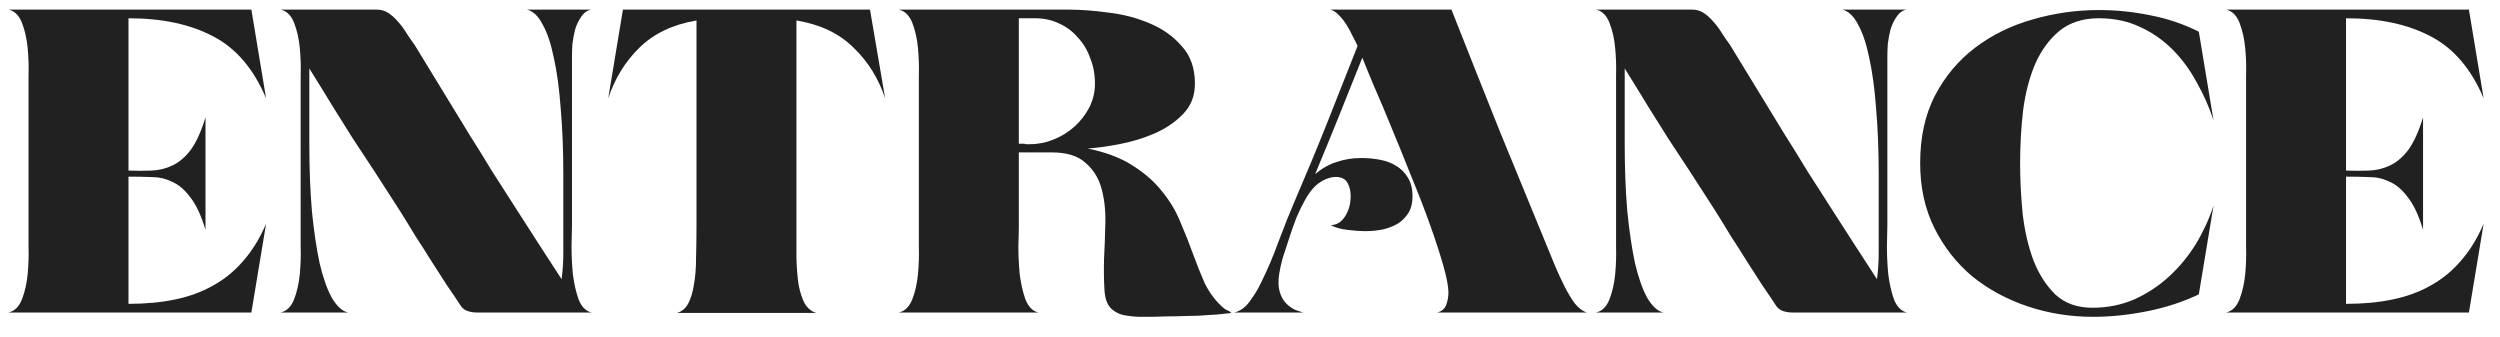
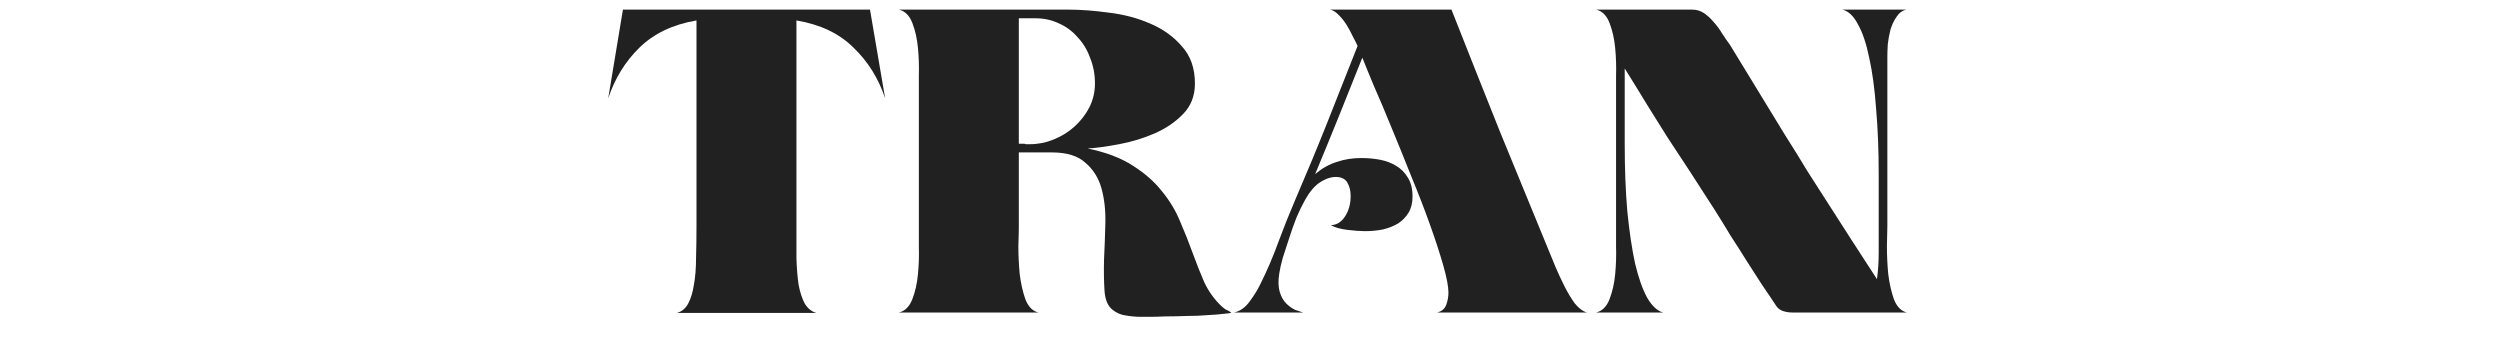
<svg xmlns="http://www.w3.org/2000/svg" width="104" height="14" viewBox="0 0 104 14" fill="none">
-   <path d="M0.359 13C0.611 12.94 0.797 12.754 0.917 12.442C1.037 12.13 1.115 11.782 1.151 11.398C1.187 11.014 1.199 10.636 1.187 10.264C1.187 9.88 1.187 9.592 1.187 9.4V4C1.187 3.808 1.187 3.526 1.187 3.154C1.199 2.77 1.187 2.386 1.151 2.002C1.115 1.618 1.037 1.27 0.917 0.958C0.797 0.646 0.611 0.46 0.359 0.4H10.457L11.069 4.09C10.553 2.866 9.821 2.008 8.873 1.516C7.925 1.012 6.749 0.76 5.345 0.76V7.096C5.681 7.108 5.999 7.108 6.299 7.096C6.611 7.084 6.905 7.012 7.181 6.88C7.457 6.748 7.709 6.532 7.937 6.232C8.165 5.92 8.369 5.47 8.549 4.882V9.562C8.369 8.962 8.159 8.512 7.919 8.212C7.691 7.9 7.439 7.684 7.163 7.564C6.899 7.432 6.611 7.366 6.299 7.366C5.987 7.354 5.669 7.348 5.345 7.348V12.64C6.053 12.64 6.695 12.58 7.271 12.46C7.859 12.34 8.387 12.148 8.855 11.884C9.335 11.62 9.755 11.278 10.115 10.858C10.487 10.438 10.805 9.922 11.069 9.31L10.457 13H0.359Z" fill="#212121" />
-   <path d="M23.794 9.4C23.794 9.58 23.788 9.862 23.776 10.246C23.776 10.618 23.794 11.002 23.83 11.398C23.878 11.782 23.956 12.13 24.064 12.442C24.184 12.754 24.364 12.94 24.604 13H19.834C19.714 13 19.594 12.982 19.474 12.946C19.354 12.91 19.258 12.844 19.186 12.748C19.006 12.472 18.808 12.178 18.592 11.866C18.388 11.542 18.172 11.206 17.944 10.858C17.728 10.51 17.506 10.162 17.278 9.814C17.062 9.454 16.852 9.112 16.648 8.788C16.24 8.152 15.88 7.594 15.568 7.114C15.256 6.634 14.956 6.178 14.668 5.746C14.392 5.302 14.11 4.852 13.822 4.396C13.546 3.94 13.228 3.424 12.868 2.848V5.98C12.868 7.012 12.904 7.948 12.976 8.788C13.06 9.628 13.168 10.354 13.3 10.966C13.444 11.566 13.612 12.04 13.804 12.388C14.008 12.736 14.23 12.94 14.47 13H11.68C11.932 12.94 12.118 12.754 12.238 12.442C12.358 12.13 12.436 11.782 12.472 11.398C12.508 11.014 12.52 10.636 12.508 10.264C12.508 9.88 12.508 9.592 12.508 9.4V4C12.508 3.808 12.508 3.526 12.508 3.154C12.52 2.77 12.508 2.386 12.472 2.002C12.436 1.618 12.358 1.27 12.238 0.958C12.118 0.646 11.932 0.46 11.68 0.4H15.676C15.856 0.4 16.018 0.448 16.162 0.544C16.306 0.64 16.438 0.76 16.558 0.904C16.69 1.048 16.81 1.21 16.918 1.39C17.026 1.558 17.134 1.714 17.242 1.858C17.698 2.602 18.112 3.28 18.484 3.892C18.856 4.504 19.204 5.074 19.528 5.602C19.864 6.13 20.176 6.634 20.464 7.114C20.764 7.582 21.064 8.05 21.364 8.518C21.664 8.986 21.976 9.472 22.3 9.976C22.624 10.48 22.978 11.026 23.362 11.614C23.41 11.254 23.434 10.888 23.434 10.516C23.434 10.144 23.434 9.772 23.434 9.4V7.276C23.434 6.256 23.398 5.338 23.326 4.522C23.266 3.694 23.17 2.986 23.038 2.398C22.918 1.81 22.762 1.348 22.57 1.012C22.39 0.664 22.174 0.46 21.922 0.4H24.586C24.418 0.436 24.28 0.538 24.172 0.706C24.064 0.862 23.98 1.042 23.92 1.246C23.872 1.438 23.836 1.636 23.812 1.84C23.8 2.044 23.794 2.212 23.794 2.344V9.4Z" fill="#212121" />
  <path d="M28.974 0.85C27.99 1.018 27.198 1.396 26.598 1.984C26.01 2.56 25.578 3.262 25.302 4.09L25.914 0.4H36.192L36.822 4.09C36.546 3.262 36.108 2.56 35.508 1.984C34.92 1.396 34.128 1.018 33.132 0.85V9.4C33.132 9.868 33.132 10.312 33.132 10.732C33.144 11.152 33.174 11.524 33.222 11.848C33.282 12.16 33.366 12.418 33.474 12.622C33.594 12.826 33.756 12.958 33.96 13.018H28.164C28.368 12.958 28.524 12.826 28.632 12.622C28.74 12.418 28.818 12.16 28.866 11.848C28.926 11.524 28.956 11.152 28.956 10.732C28.968 10.312 28.974 9.868 28.974 9.4V0.85Z" fill="#212121" />
  <path d="M44.453 0.4C44.956 0.4 45.514 0.442 46.127 0.526C46.739 0.598 47.309 0.748 47.837 0.976C48.377 1.204 48.821 1.522 49.169 1.93C49.529 2.326 49.709 2.842 49.709 3.478C49.709 3.982 49.547 4.402 49.222 4.738C48.898 5.074 48.502 5.344 48.035 5.548C47.566 5.752 47.075 5.902 46.559 5.998C46.054 6.094 45.617 6.154 45.245 6.178C46.013 6.334 46.642 6.574 47.135 6.898C47.627 7.21 48.029 7.564 48.34 7.96C48.664 8.356 48.916 8.776 49.096 9.22C49.288 9.664 49.462 10.102 49.618 10.534C49.775 10.966 49.937 11.374 50.105 11.758C50.285 12.13 50.513 12.448 50.788 12.712C50.849 12.772 50.914 12.826 50.986 12.874C51.071 12.91 51.148 12.952 51.221 13C51.209 13.024 51.106 13.042 50.914 13.054C50.734 13.078 50.513 13.096 50.248 13.108C49.984 13.132 49.697 13.144 49.385 13.144C49.072 13.156 48.779 13.162 48.502 13.162C48.239 13.174 48.005 13.18 47.8 13.18C47.608 13.18 47.501 13.18 47.477 13.18C47.273 13.18 47.062 13.162 46.846 13.126C46.642 13.102 46.456 13.024 46.288 12.892C46.084 12.736 45.971 12.466 45.947 12.082C45.922 11.698 45.916 11.266 45.928 10.786C45.953 10.294 45.971 9.79 45.983 9.274C45.995 8.746 45.941 8.266 45.821 7.834C45.7 7.402 45.478 7.048 45.154 6.772C44.843 6.484 44.374 6.34 43.751 6.34H42.383V9.4C42.383 9.58 42.377 9.862 42.364 10.246C42.364 10.618 42.383 11.002 42.419 11.398C42.467 11.782 42.544 12.13 42.653 12.442C42.773 12.754 42.953 12.94 43.193 13H37.397C37.648 12.94 37.834 12.754 37.955 12.442C38.075 12.13 38.153 11.782 38.188 11.398C38.224 11.014 38.236 10.636 38.224 10.264C38.224 9.88 38.224 9.592 38.224 9.4V4C38.224 3.808 38.224 3.526 38.224 3.154C38.236 2.77 38.224 2.386 38.188 2.002C38.153 1.618 38.075 1.27 37.955 0.958C37.834 0.646 37.648 0.46 37.397 0.4H44.453ZM42.383 5.98C42.49 5.98 42.562 5.98 42.599 5.98C42.635 5.98 42.658 5.986 42.67 5.998C42.694 5.998 42.712 5.998 42.724 5.998C42.748 5.998 42.791 5.998 42.85 5.998C43.187 5.998 43.517 5.932 43.84 5.8C44.164 5.668 44.453 5.488 44.705 5.26C44.956 5.032 45.16 4.768 45.316 4.468C45.472 4.156 45.55 3.826 45.55 3.478C45.55 3.094 45.484 2.74 45.352 2.416C45.233 2.08 45.059 1.792 44.831 1.552C44.614 1.3 44.356 1.108 44.056 0.976C43.757 0.832 43.426 0.76 43.066 0.76H42.383V5.98Z" fill="#212121" />
  <path d="M51.345 13C51.597 12.94 51.813 12.784 51.993 12.532C52.185 12.268 52.329 12.034 52.425 11.83C52.713 11.254 52.965 10.666 53.181 10.066C53.409 9.454 53.649 8.854 53.901 8.266C54.357 7.21 54.795 6.154 55.215 5.098C55.635 4.042 56.055 2.98 56.475 1.912C56.427 1.804 56.361 1.672 56.277 1.516C56.205 1.36 56.121 1.204 56.025 1.048C55.929 0.892 55.821 0.754 55.701 0.634C55.593 0.514 55.473 0.436 55.341 0.4H60.381C61.053 2.104 61.725 3.796 62.397 5.476C63.081 7.144 63.771 8.824 64.467 10.516C64.527 10.66 64.611 10.864 64.719 11.128C64.827 11.38 64.947 11.638 65.079 11.902C65.211 12.166 65.355 12.406 65.511 12.622C65.679 12.826 65.847 12.952 66.015 13H59.787C59.979 12.952 60.105 12.844 60.165 12.676C60.225 12.508 60.255 12.34 60.255 12.172C60.255 11.92 60.183 11.542 60.039 11.038C59.895 10.534 59.709 9.964 59.481 9.328C59.253 8.692 58.995 8.026 58.707 7.33C58.431 6.634 58.161 5.968 57.897 5.332C57.633 4.684 57.387 4.102 57.159 3.586C56.943 3.07 56.781 2.674 56.673 2.398C56.349 3.214 56.025 4.024 55.701 4.828C55.377 5.632 55.047 6.436 54.711 7.24C54.999 7 55.299 6.832 55.611 6.736C55.923 6.628 56.265 6.574 56.637 6.574C56.901 6.574 57.159 6.598 57.411 6.646C57.663 6.694 57.885 6.778 58.077 6.898C58.281 7.018 58.443 7.18 58.563 7.384C58.695 7.588 58.761 7.852 58.761 8.176C58.761 8.44 58.707 8.662 58.599 8.842C58.491 9.022 58.347 9.172 58.167 9.292C57.987 9.4 57.777 9.484 57.537 9.544C57.297 9.592 57.045 9.616 56.781 9.616C56.589 9.616 56.343 9.598 56.043 9.562C55.755 9.526 55.527 9.46 55.359 9.364C55.599 9.364 55.797 9.244 55.953 9.004C56.109 8.764 56.187 8.482 56.187 8.158C56.187 7.942 56.145 7.762 56.061 7.618C55.989 7.474 55.857 7.39 55.665 7.366C55.437 7.342 55.197 7.408 54.945 7.564C54.705 7.708 54.483 7.966 54.279 8.338C54.171 8.53 54.057 8.764 53.937 9.04C53.829 9.316 53.727 9.604 53.631 9.904C53.535 10.192 53.445 10.468 53.361 10.732C53.289 10.996 53.241 11.212 53.217 11.38C53.169 11.68 53.175 11.932 53.235 12.136C53.295 12.34 53.385 12.502 53.505 12.622C53.625 12.742 53.751 12.832 53.883 12.892C54.015 12.94 54.123 12.976 54.207 13H51.345Z" fill="#212121" />
  <path d="M78.514 9.4C78.514 9.58 78.508 9.862 78.496 10.246C78.496 10.618 78.514 11.002 78.55 11.398C78.598 11.782 78.676 12.13 78.784 12.442C78.904 12.754 79.084 12.94 79.324 13H74.554C74.434 13 74.314 12.982 74.194 12.946C74.074 12.91 73.978 12.844 73.906 12.748C73.726 12.472 73.528 12.178 73.312 11.866C73.108 11.542 72.892 11.206 72.664 10.858C72.448 10.51 72.226 10.162 71.998 9.814C71.782 9.454 71.572 9.112 71.368 8.788C70.96 8.152 70.6 7.594 70.288 7.114C69.976 6.634 69.676 6.178 69.388 5.746C69.112 5.302 68.83 4.852 68.542 4.396C68.266 3.94 67.948 3.424 67.588 2.848V5.98C67.588 7.012 67.624 7.948 67.696 8.788C67.78 9.628 67.888 10.354 68.02 10.966C68.164 11.566 68.332 12.04 68.524 12.388C68.728 12.736 68.95 12.94 69.19 13H66.4C66.652 12.94 66.838 12.754 66.958 12.442C67.078 12.13 67.156 11.782 67.192 11.398C67.228 11.014 67.24 10.636 67.228 10.264C67.228 9.88 67.228 9.592 67.228 9.4V4C67.228 3.808 67.228 3.526 67.228 3.154C67.24 2.77 67.228 2.386 67.192 2.002C67.156 1.618 67.078 1.27 66.958 0.958C66.838 0.646 66.652 0.46 66.4 0.4H70.396C70.576 0.4 70.738 0.448 70.882 0.544C71.026 0.64 71.158 0.76 71.278 0.904C71.41 1.048 71.53 1.21 71.638 1.39C71.746 1.558 71.854 1.714 71.962 1.858C72.418 2.602 72.832 3.28 73.204 3.892C73.576 4.504 73.924 5.074 74.248 5.602C74.584 6.13 74.896 6.634 75.184 7.114C75.484 7.582 75.784 8.05 76.084 8.518C76.384 8.986 76.696 9.472 77.02 9.976C77.344 10.48 77.698 11.026 78.082 11.614C78.13 11.254 78.154 10.888 78.154 10.516C78.154 10.144 78.154 9.772 78.154 9.4V7.276C78.154 6.256 78.118 5.338 78.046 4.522C77.986 3.694 77.89 2.986 77.758 2.398C77.638 1.81 77.482 1.348 77.29 1.012C77.11 0.664 76.894 0.46 76.642 0.4H79.306C79.138 0.436 79 0.538 78.892 0.706C78.784 0.862 78.7 1.042 78.64 1.246C78.592 1.438 78.556 1.636 78.532 1.84C78.52 2.044 78.514 2.212 78.514 2.344V9.4Z" fill="#212121" />
-   <path d="M87.079 13.18C86.131 13.18 85.225 13.036 84.361 12.748C83.497 12.46 82.729 12.046 82.057 11.506C81.397 10.954 80.869 10.282 80.473 9.49C80.077 8.698 79.879 7.798 79.879 6.79C79.879 5.71 80.083 4.774 80.491 3.982C80.911 3.178 81.469 2.512 82.165 1.984C82.861 1.456 83.653 1.066 84.541 0.814C85.441 0.55 86.365 0.418 87.313 0.418C88.033 0.418 88.741 0.49 89.437 0.634C90.145 0.766 90.823 0.994 91.471 1.318L92.083 5.008C91.903 4.456 91.669 3.928 91.381 3.424C91.105 2.908 90.769 2.452 90.373 2.056C89.977 1.66 89.527 1.348 89.023 1.12C88.519 0.88 87.949 0.76 87.313 0.76C86.653 0.76 86.107 0.934 85.675 1.282C85.255 1.63 84.919 2.086 84.667 2.65C84.427 3.214 84.259 3.856 84.163 4.576C84.079 5.296 84.037 6.034 84.037 6.79C84.037 7.486 84.073 8.194 84.145 8.914C84.229 9.622 84.379 10.264 84.595 10.84C84.823 11.416 85.129 11.89 85.513 12.262C85.909 12.622 86.419 12.802 87.043 12.802C87.667 12.802 88.243 12.688 88.771 12.46C89.311 12.22 89.797 11.902 90.229 11.506C90.661 11.11 91.033 10.66 91.345 10.156C91.657 9.64 91.903 9.106 92.083 8.554L91.471 12.244C90.823 12.556 90.109 12.79 89.329 12.946C88.549 13.102 87.799 13.18 87.079 13.18Z" fill="#212121" />
-   <path d="M92.609 13C92.861 12.94 93.047 12.754 93.167 12.442C93.287 12.13 93.365 11.782 93.401 11.398C93.437 11.014 93.449 10.636 93.437 10.264C93.437 9.88 93.437 9.592 93.437 9.4V4C93.437 3.808 93.437 3.526 93.437 3.154C93.449 2.77 93.437 2.386 93.401 2.002C93.365 1.618 93.287 1.27 93.167 0.958C93.047 0.646 92.861 0.46 92.609 0.4H102.707L103.319 4.09C102.803 2.866 102.071 2.008 101.123 1.516C100.175 1.012 98.999 0.76 97.595 0.76V7.096C97.931 7.108 98.249 7.108 98.549 7.096C98.861 7.084 99.155 7.012 99.431 6.88C99.707 6.748 99.959 6.532 100.187 6.232C100.415 5.92 100.619 5.47 100.799 4.882V9.562C100.619 8.962 100.409 8.512 100.169 8.212C99.941 7.9 99.689 7.684 99.413 7.564C99.149 7.432 98.861 7.366 98.549 7.366C98.237 7.354 97.919 7.348 97.595 7.348V12.64C98.303 12.64 98.945 12.58 99.521 12.46C100.109 12.34 100.637 12.148 101.105 11.884C101.585 11.62 102.005 11.278 102.365 10.858C102.737 10.438 103.055 9.922 103.319 9.31L102.707 13H92.609Z" fill="#212121" />
</svg>